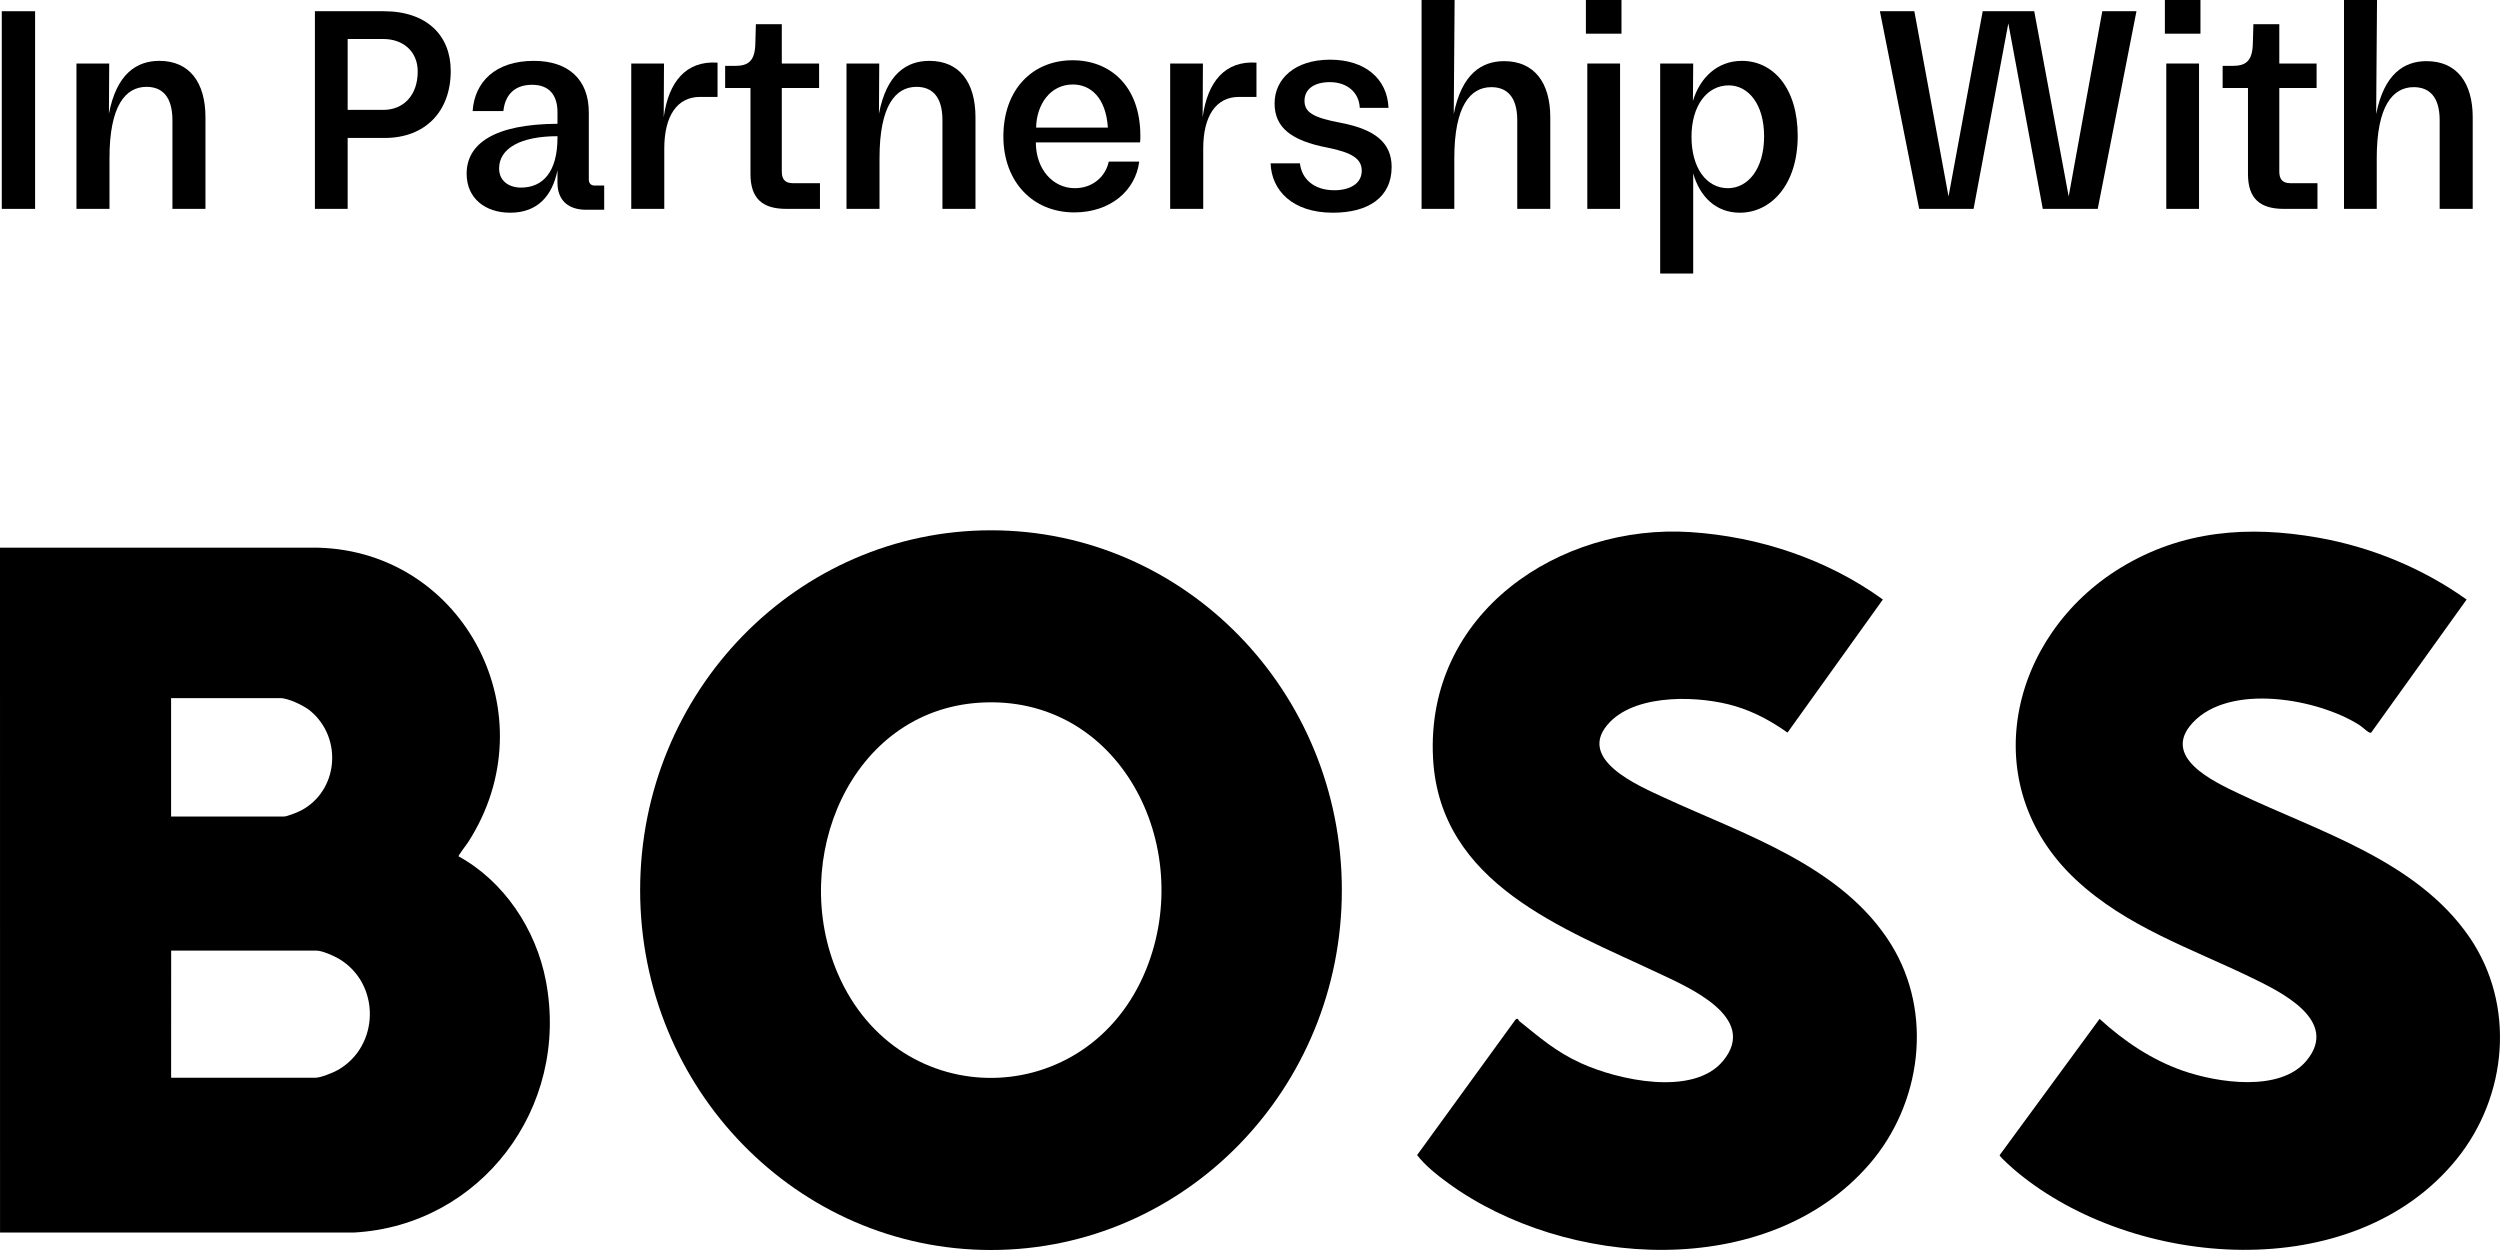
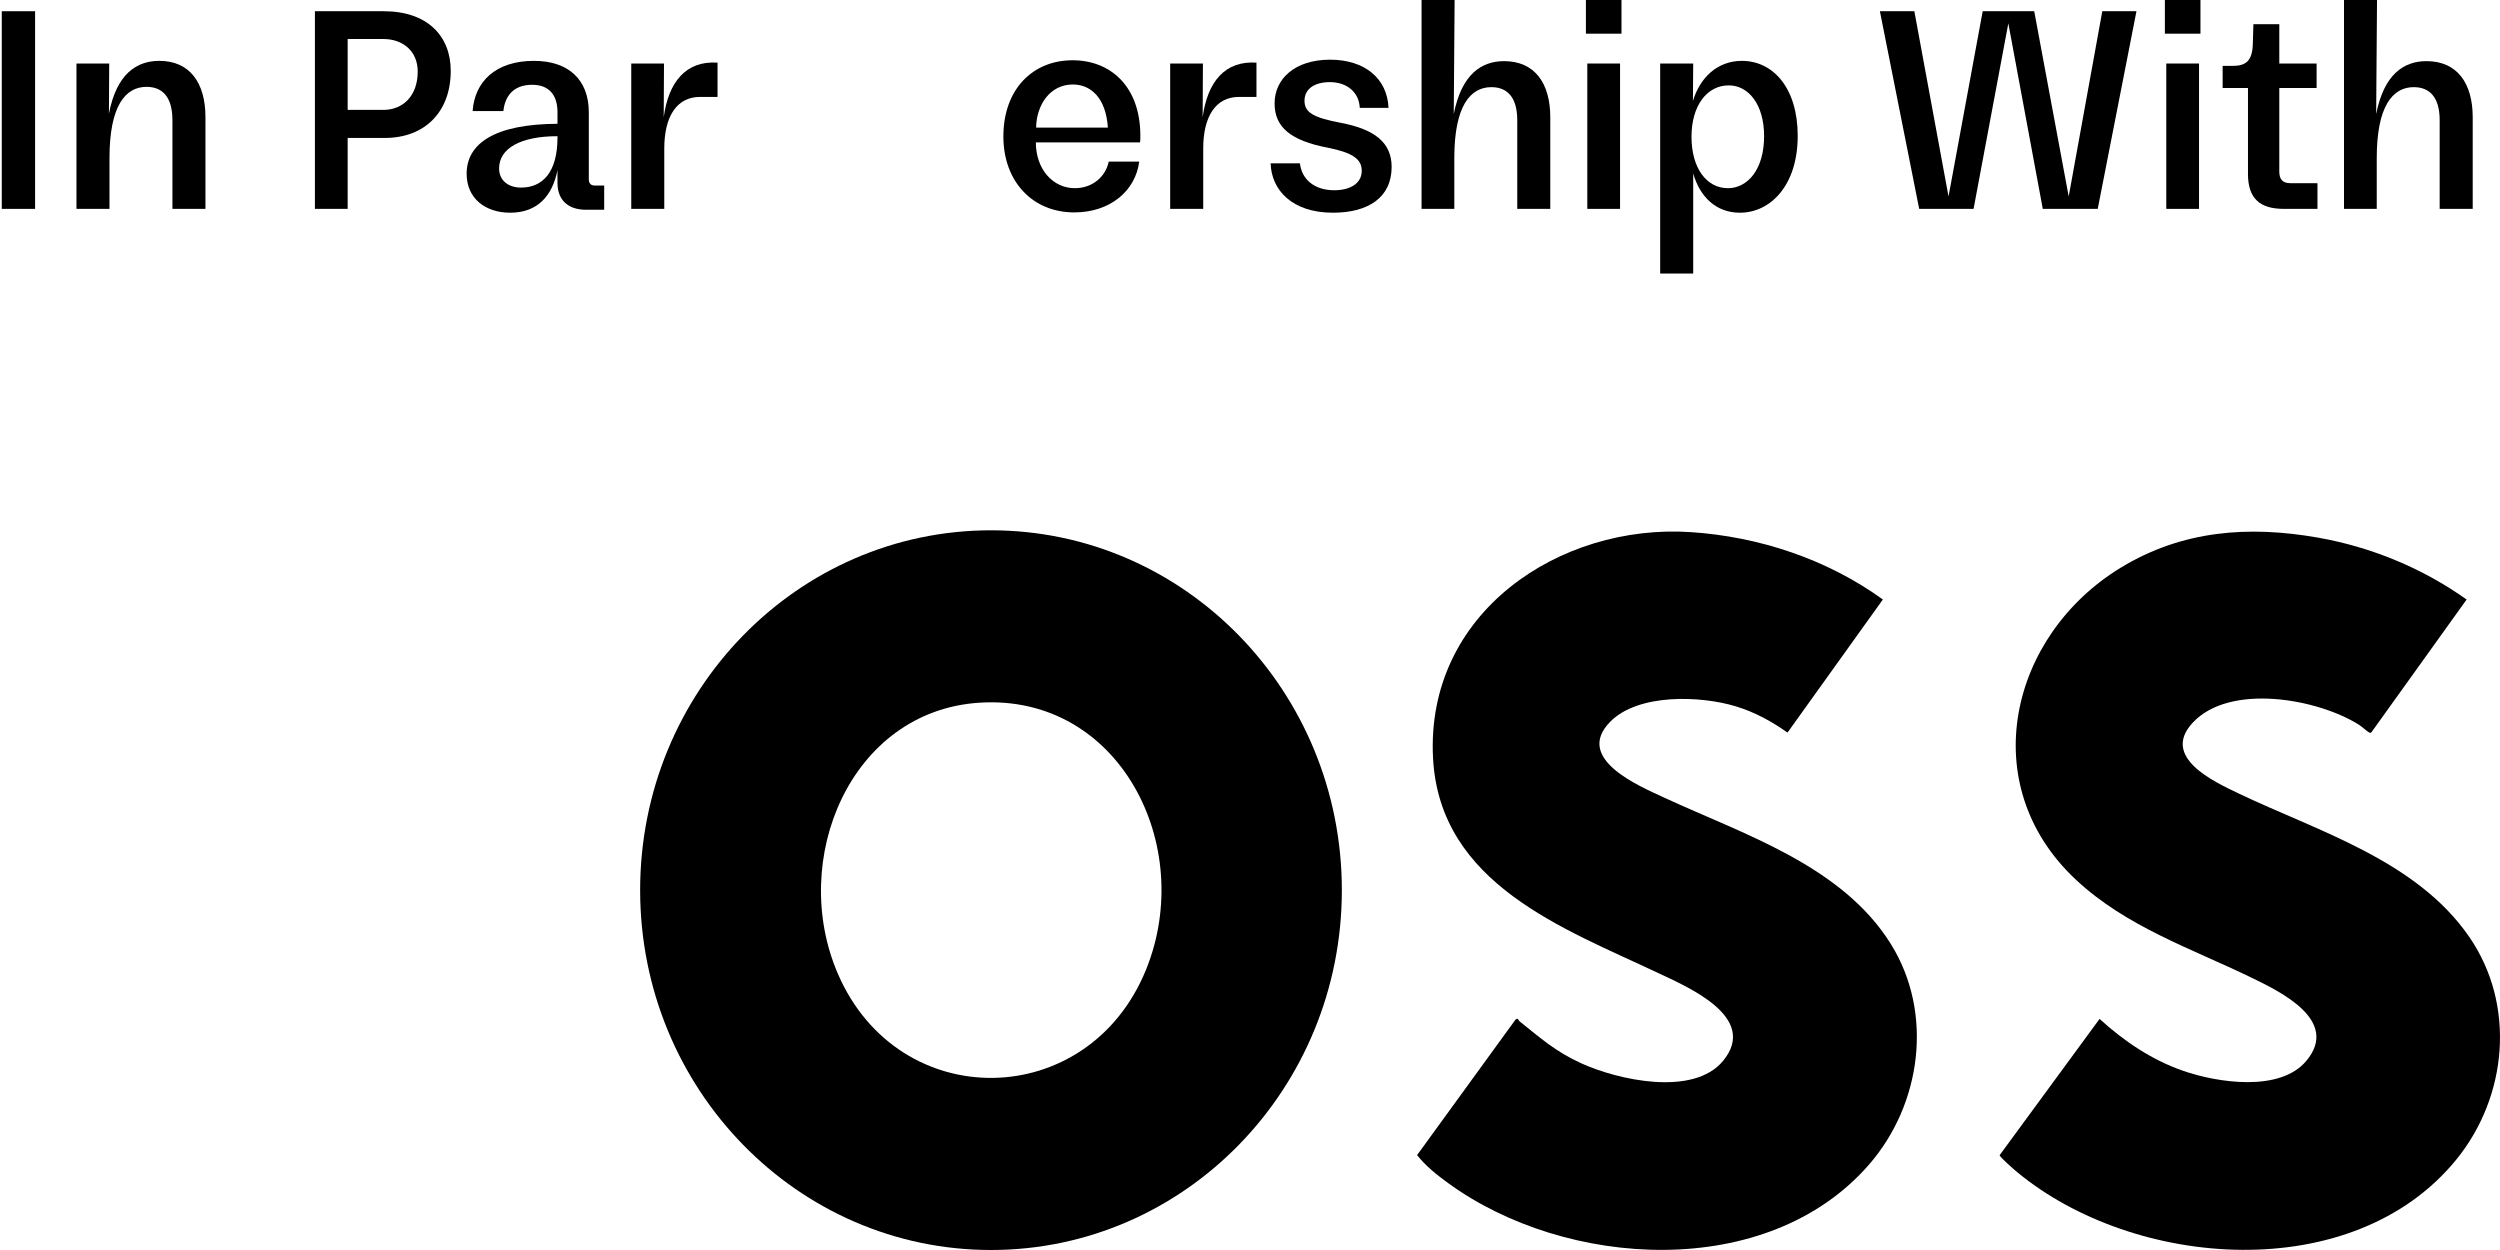
<svg xmlns="http://www.w3.org/2000/svg" width="142" height="71" viewBox="0 0 142 71" fill="none">
-   <path d="M0 31.109H18.078C26.383 31.33 31.241 40.62 26.586 47.843C26.511 47.961 26.017 48.597 26.048 48.641C28.623 50.055 30.446 52.779 31.006 55.712C32.385 62.964 27.267 69.597 20.138 70.006H0.002L0 31.109ZM16.112 46.381C16.295 46.381 16.891 46.144 17.078 46.047C19.216 44.937 19.484 41.942 17.642 40.391C17.277 40.083 16.386 39.653 15.919 39.653H9.718V46.381H16.112ZM9.72 61.214H17.931C18.211 61.214 18.923 60.929 19.185 60.779C21.581 59.42 21.628 55.872 19.251 54.46C18.971 54.294 18.29 53.994 17.981 53.994H9.722L9.72 61.214Z" fill="black" />
  <path d="M76.217 50.561C76.217 61.85 67.294 71 56.289 71C45.285 71 36.36 61.85 36.36 50.561C36.36 39.271 45.283 30.121 56.289 30.121C67.296 30.121 76.217 39.271 76.217 50.561ZM55.63 39.913C48.294 40.385 44.8 48.836 47.588 55.303C51.04 63.316 61.817 63.156 65.097 55.072C67.954 48.026 63.571 39.404 55.63 39.913Z" fill="black" />
  <path d="M86.3 58.002C87.496 58.962 88.364 59.732 89.794 60.386C91.879 61.342 96.18 62.308 97.872 60.256C99.921 57.769 95.842 56.052 94.169 55.26C88.849 52.747 81.778 50.221 81.397 43.068C80.96 34.787 88.602 29.734 96.027 30.224C99.907 30.479 103.776 31.757 106.947 34.052L101.53 41.612C100.617 40.964 99.658 40.443 98.59 40.119C96.593 39.512 93.043 39.376 91.453 41.002C89.402 43.098 93.095 44.642 94.536 45.31C99.006 47.382 104.619 49.148 107.403 53.624C109.841 57.546 109.133 62.713 106.181 66.125C100.392 72.815 88.914 72.059 82.248 67.195C81.625 66.741 80.963 66.216 80.491 65.609L86.072 57.925C86.223 57.773 86.242 57.955 86.304 58.004L86.3 58.002Z" fill="black" />
  <path d="M140.102 34.056L134.685 41.61C134.641 41.636 134.59 41.616 134.548 41.592C134.407 41.513 134.174 41.284 133.998 41.173C131.646 39.682 126.649 38.783 124.543 41.053C122.727 43.009 125.75 44.397 127.141 45.063C131.642 47.214 137.255 48.854 140.257 53.221C142.913 57.085 142.425 62.283 139.528 65.852C133.655 73.082 121.218 72.09 114.558 66.563C114.42 66.449 113.565 65.706 113.58 65.613L119.256 57.873C120.642 59.14 122.222 60.203 123.991 60.819C125.936 61.496 129.501 62.055 131.004 60.252C132.927 57.945 129.48 56.305 127.863 55.521C124.438 53.861 120.769 52.639 117.91 49.966C112.135 44.571 114.147 36.087 120.458 32.245C123.952 30.117 127.724 29.841 131.679 30.54C134.691 31.073 137.6 32.27 140.104 34.054L140.102 34.056Z" fill="black" />
  <path d="M0.101 11.864V0.638H1.993V11.864H0.101Z" fill="black" />
  <path d="M4.343 11.864V3.608H6.203L6.187 6.46C6.624 4.178 7.772 3.457 9.05 3.457C10.764 3.457 11.67 4.682 11.67 6.662V11.864H9.794V6.829C9.794 5.47 9.195 4.933 8.322 4.933C7.125 4.933 6.219 6.007 6.219 8.977V11.864H4.343Z" fill="black" />
  <path d="M17.887 11.864V0.638H21.801C24.243 0.638 25.602 2.014 25.602 4.027C25.602 6.326 24.162 7.836 21.849 7.836H19.747V11.864H17.887ZM19.747 6.242H21.768C22.917 6.242 23.726 5.42 23.726 4.061C23.726 2.92 22.901 2.215 21.768 2.215H19.747V6.242Z" fill="black" />
  <path d="M28.98 12.082C27.573 12.082 26.505 11.276 26.505 9.867C26.505 8.155 28.09 7.048 31.665 7.031V6.376C31.665 5.37 31.164 4.816 30.226 4.816C29.109 4.816 28.673 5.521 28.592 6.309H26.845C26.958 4.665 28.123 3.457 30.323 3.457C32.296 3.457 33.444 4.531 33.444 6.376V10.185C33.444 10.404 33.557 10.538 33.768 10.538H34.318V11.914H33.282C32.264 11.914 31.665 11.36 31.665 10.387V9.665C31.374 11.125 30.533 12.082 28.98 12.082ZM28.349 9.565C28.349 10.286 28.915 10.655 29.595 10.655C30.824 10.655 31.665 9.783 31.665 7.819V7.736C29.578 7.736 28.349 8.424 28.349 9.565Z" fill="black" />
  <path d="M35.855 11.864V3.608H37.715L37.699 6.662C37.974 4.648 38.96 3.44 40.756 3.557V5.504H39.769C38.427 5.504 37.731 6.628 37.731 8.44V11.864H35.855Z" fill="black" />
-   <path d="M44.665 11.864C43.322 11.864 42.627 11.293 42.627 9.883V5H41.188V3.742H41.754C42.498 3.742 42.87 3.473 42.902 2.517L42.934 1.376H44.406V3.608H46.525V5H44.406V9.749C44.406 10.185 44.6 10.404 45.021 10.404H46.574V11.864H44.665Z" fill="black" />
-   <path d="M48.081 11.864V3.608H49.941L49.924 6.46C50.361 4.178 51.51 3.457 52.787 3.457C54.502 3.457 55.407 4.682 55.407 6.662V11.864H53.531V6.829C53.531 5.47 52.933 4.933 52.059 4.933C50.862 4.933 49.957 6.007 49.957 8.977V11.864H48.081Z" fill="black" />
  <path d="M61.02 12.065C58.642 12.065 56.992 10.303 56.992 7.752C56.992 5.068 58.658 3.423 60.923 3.423C63.058 3.423 64.772 4.883 64.772 7.719C64.772 7.836 64.772 7.954 64.756 8.088H58.836C58.836 9.598 59.791 10.689 61.052 10.689C62.055 10.689 62.799 10.034 62.977 9.179H64.708C64.497 10.84 63.058 12.065 61.02 12.065ZM58.852 7.249H62.928C62.815 5.537 61.942 4.799 60.939 4.799C59.629 4.799 58.869 5.974 58.852 7.249Z" fill="black" />
  <path d="M66.466 11.864V3.608H68.326L68.31 6.662C68.585 4.648 69.572 3.44 71.367 3.557V5.504H70.38C69.038 5.504 68.343 6.628 68.343 8.44V11.864H66.466Z" fill="black" />
  <path d="M75.713 12.082C73.384 12.082 72.219 10.79 72.171 9.279H73.837C73.934 10.152 74.613 10.806 75.794 10.806C76.635 10.806 77.347 10.454 77.347 9.699C77.347 9.044 76.845 8.675 75.422 8.39C73.319 7.987 72.397 7.232 72.397 5.873C72.397 4.48 73.546 3.39 75.551 3.39C77.541 3.39 78.802 4.48 78.867 6.125H77.234C77.201 5.286 76.554 4.665 75.535 4.665C74.662 4.665 74.096 5.051 74.096 5.722C74.096 6.376 74.565 6.678 76.182 6.981C78.091 7.35 79.045 8.105 79.045 9.481C79.045 11.226 77.703 12.082 75.713 12.082Z" fill="black" />
  <path d="M80.745 11.864V0H82.622L82.573 6.477C83.026 4.195 84.158 3.473 85.436 3.473C87.15 3.473 88.056 4.698 88.056 6.662V11.864H86.18V6.829C86.18 5.487 85.582 4.95 84.708 4.95C83.511 4.95 82.605 6.024 82.605 8.977V11.864H80.745Z" fill="black" />
  <path d="M90.159 11.864V3.608H92.019V11.864H90.159ZM90.079 1.913V0H92.1V1.913H90.079Z" fill="black" />
  <path d="M94.298 15.538V3.608H96.174L96.158 5.739C96.546 4.43 97.533 3.457 98.94 3.457C100.703 3.457 102.11 4.984 102.11 7.719C102.11 10.538 100.557 12.082 98.827 12.082C97.452 12.082 96.546 11.159 96.174 9.85V15.538H94.298ZM96.077 7.769C96.077 9.531 96.918 10.689 98.147 10.689C99.247 10.689 100.201 9.649 100.201 7.736C100.201 5.907 99.296 4.849 98.196 4.849C96.95 4.849 96.077 6.007 96.077 7.769Z" fill="black" />
  <path d="M109.01 11.864L106.778 0.638H108.735L110.676 11.159L112.617 0.638H115.544L117.502 11.159L119.41 0.638H121.351L119.151 11.864H116.03L114.073 1.326L112.099 11.864H109.01Z" fill="black" />
  <path d="M123.045 11.864V3.608H124.905V11.864H123.045ZM122.965 1.913V0H124.986V1.913H122.965Z" fill="black" />
  <path d="M129.723 11.864C128.381 11.864 127.685 11.293 127.685 9.883V5H126.246V3.742H126.812C127.556 3.742 127.928 3.473 127.96 2.517L127.993 1.376H129.464V3.608H131.583V5H129.464V9.749C129.464 10.185 129.658 10.404 130.079 10.404H131.632V11.864H129.723Z" fill="black" />
  <path d="M133.139 11.864V0H135.015L134.966 6.477C135.419 4.195 136.551 3.473 137.829 3.473C139.544 3.473 140.45 4.698 140.45 6.662V11.864H138.573V6.829C138.573 5.487 137.975 4.95 137.101 4.95C135.904 4.95 134.999 6.024 134.999 8.977V11.864H133.139Z" fill="black" />
</svg>